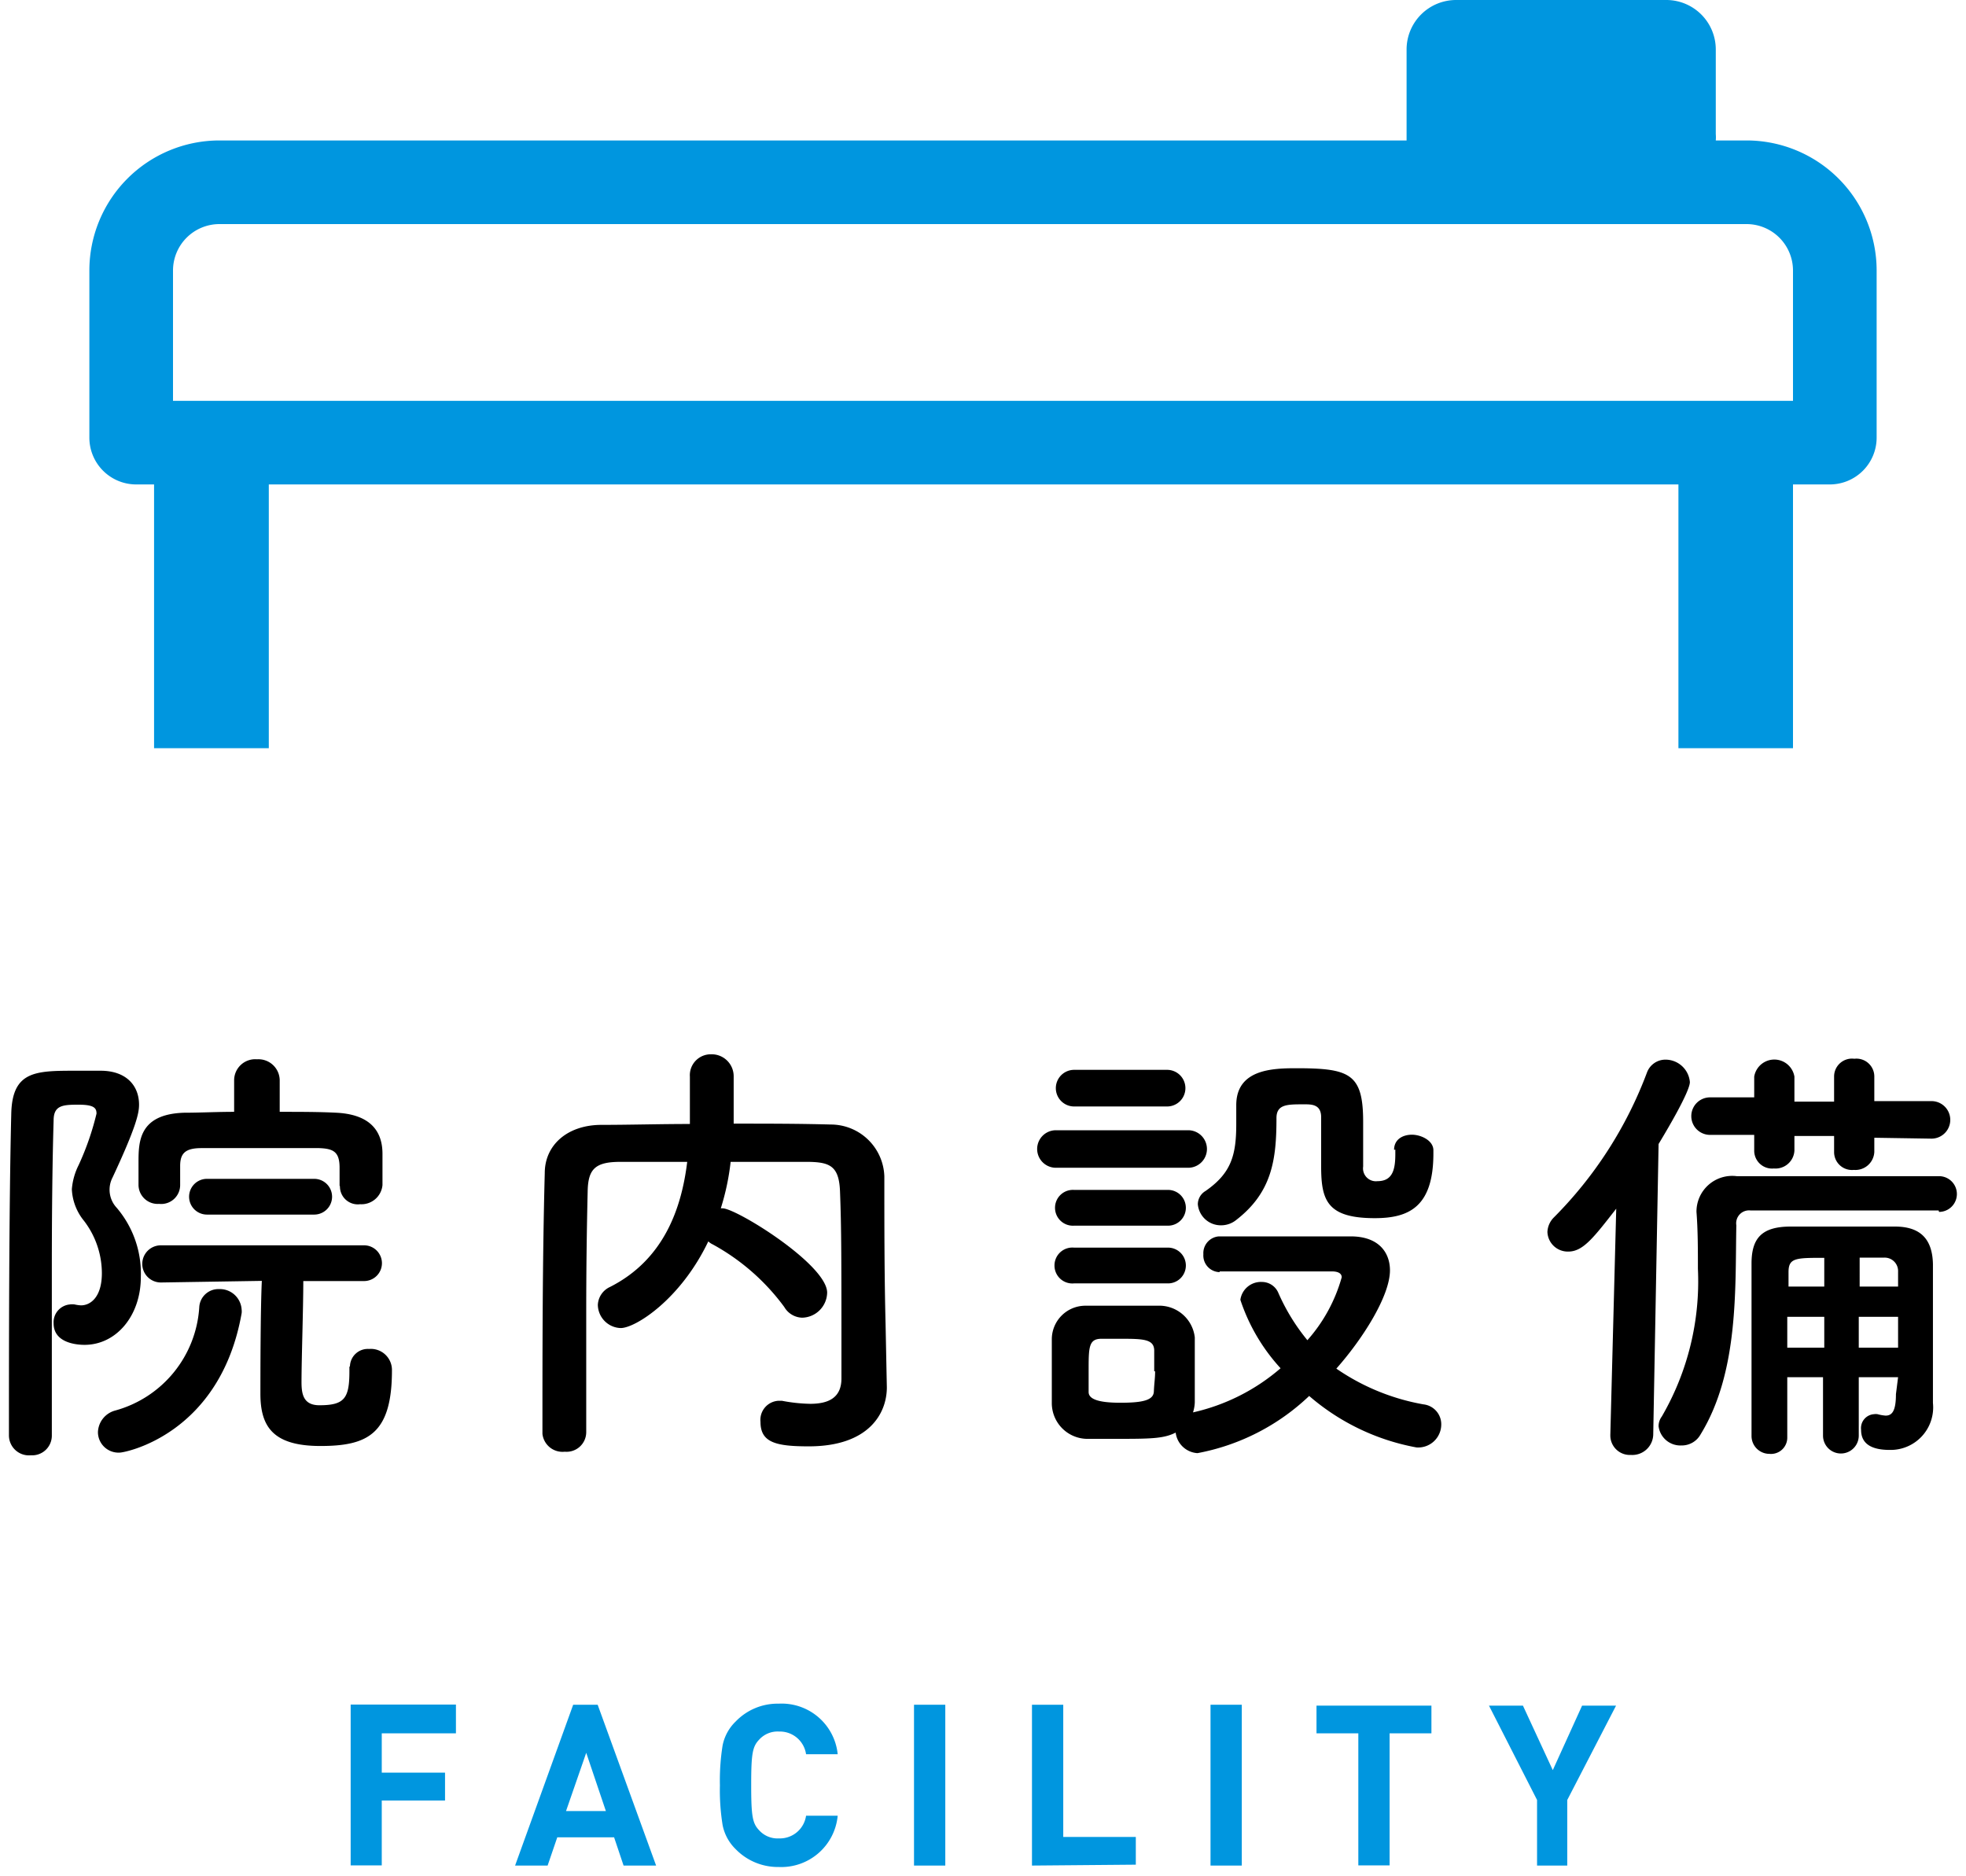
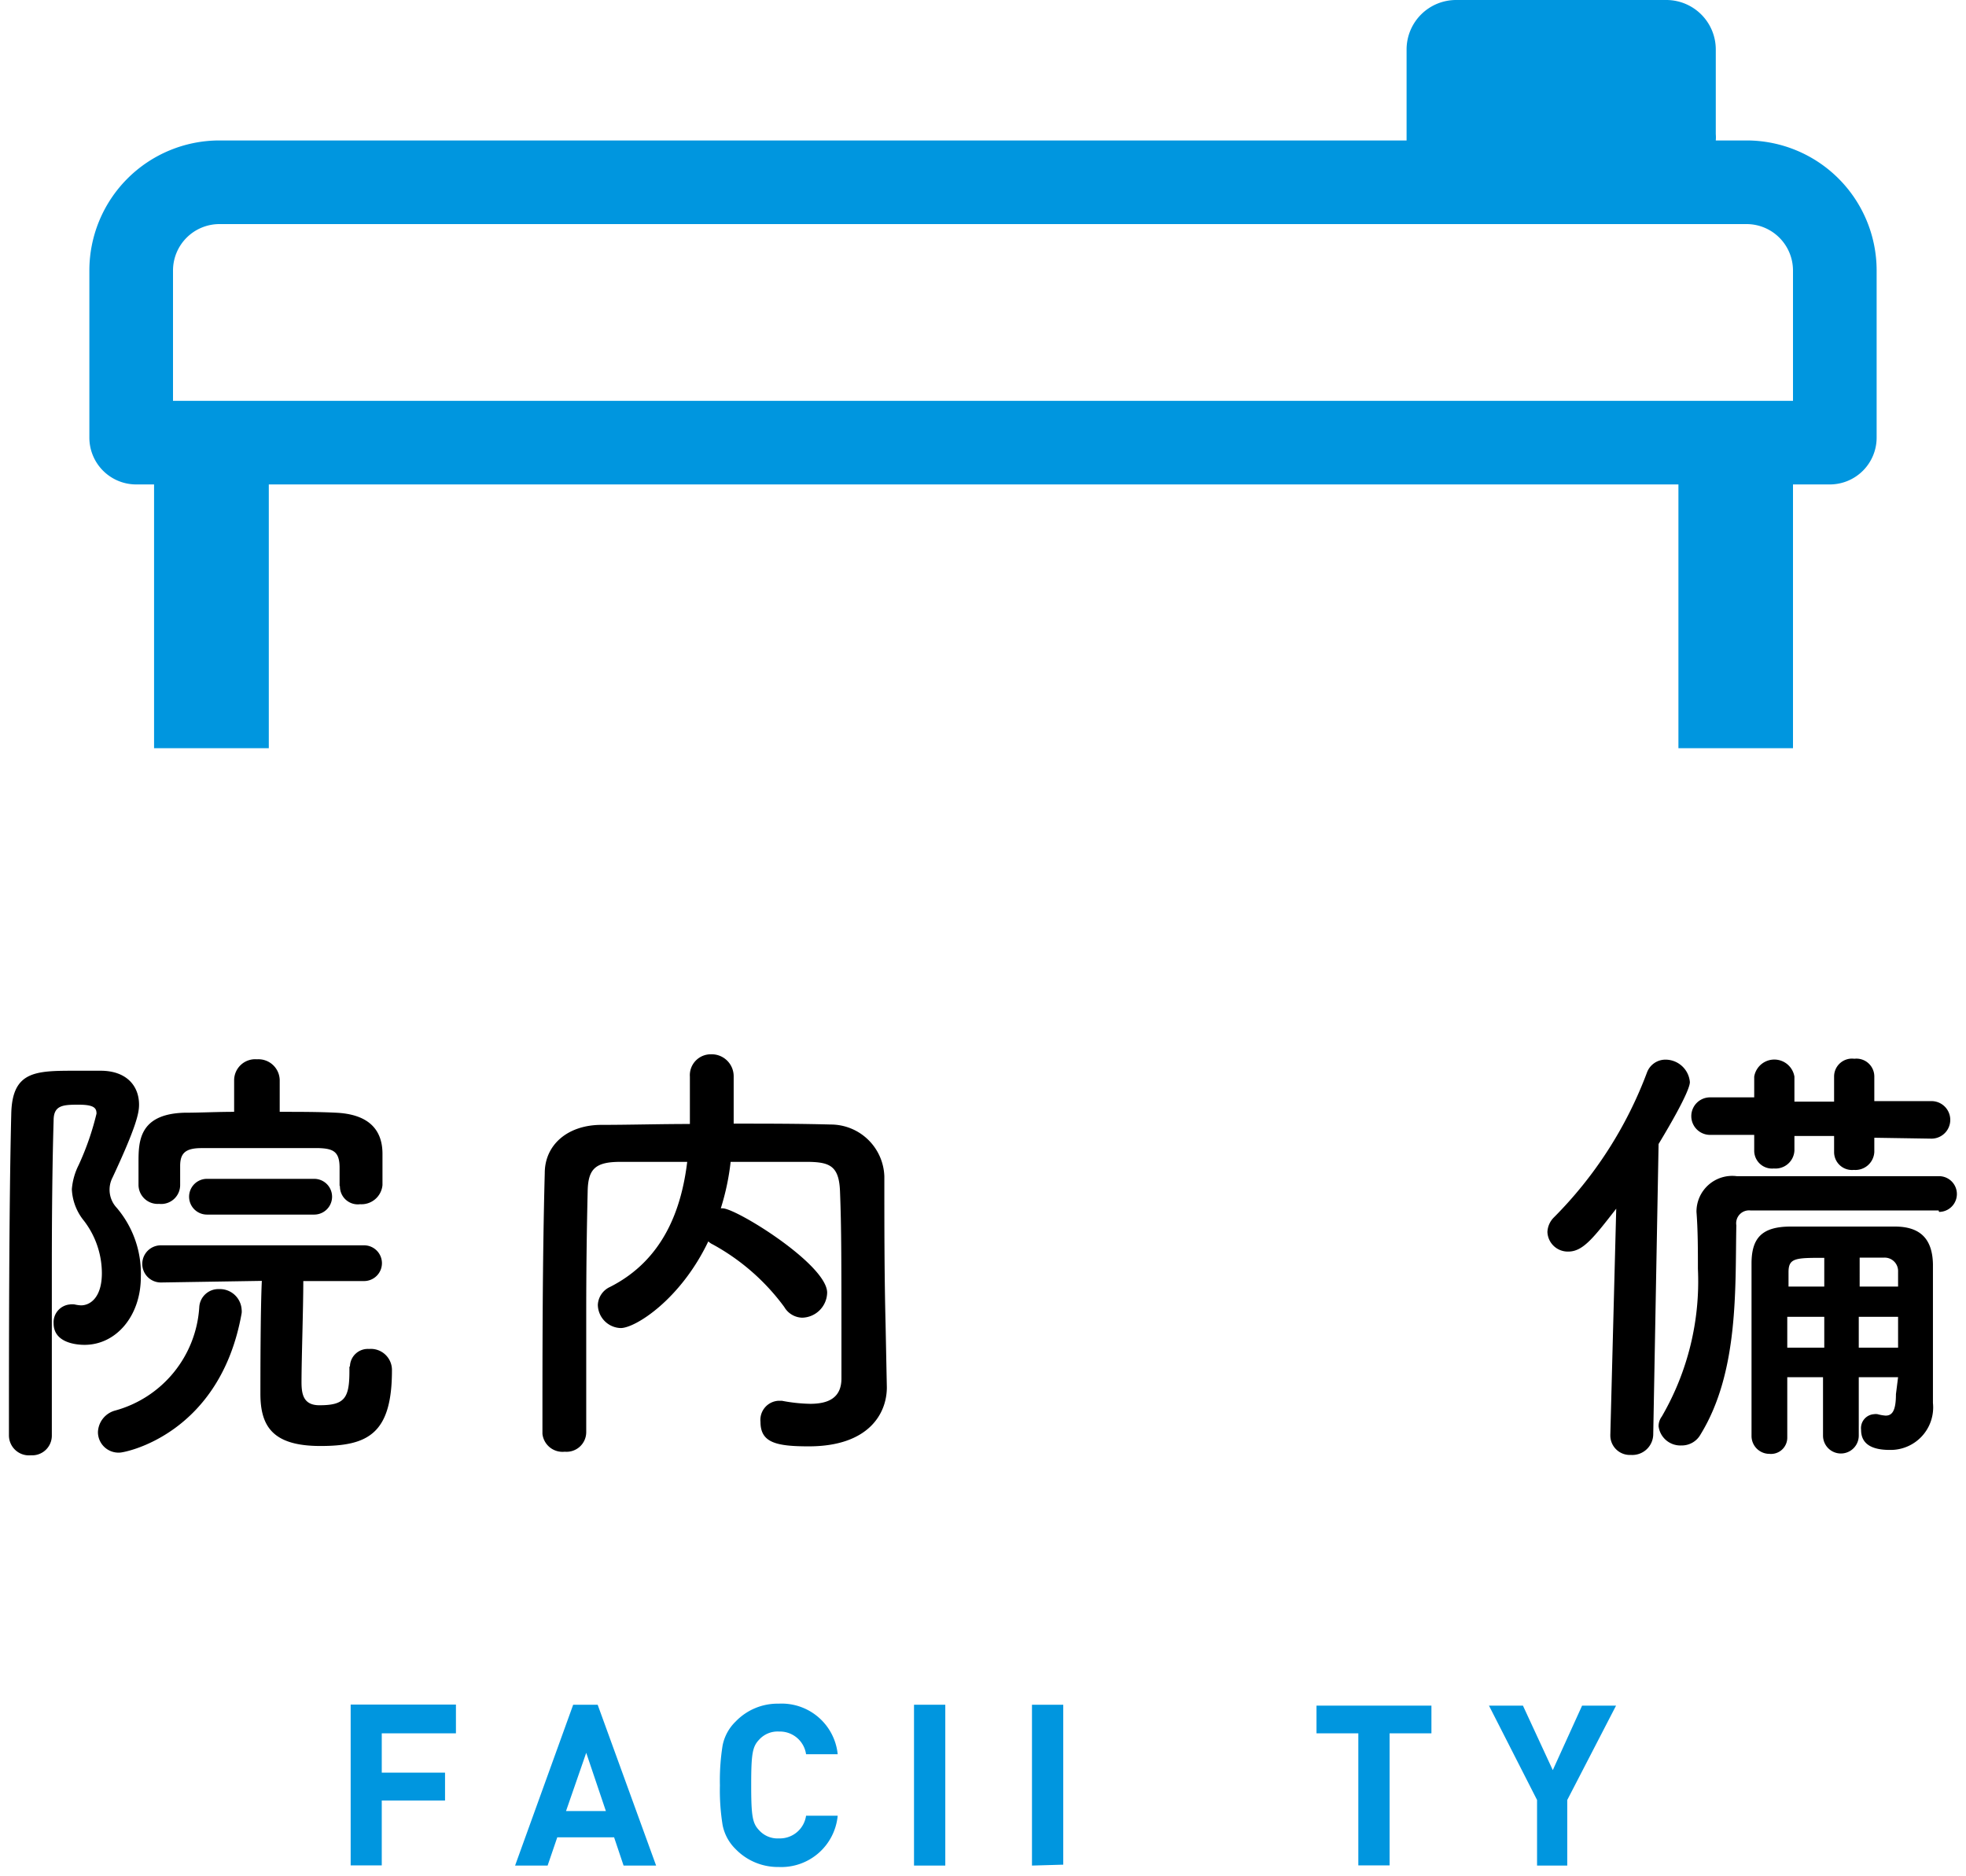
<svg xmlns="http://www.w3.org/2000/svg" viewBox="0 0 110 105">
  <defs>
    <style>.cls-1{fill:#0096df;}.cls-2{fill:none;}</style>
  </defs>
  <title>facility_mds</title>
  <g id="レイヤー_2" data-name="レイヤー 2">
    <g id="Facility">
      <path d="M1.73,81.44A1.12,1.12,0,0,1,.5,80.34c0-4.55,0-12.77.13-18C.68,59.92,2,59.92,4.25,59.92c.48,0,1,0,1.38,0,1.42,0,2.15.82,2.15,1.9,0,.47-.15,1.22-1.48,4.07a1.48,1.48,0,0,0,.23,1.7,5.67,5.67,0,0,1,1.35,3.87c0,2.18-1.38,3.8-3.15,3.8-.43,0-1.73-.1-1.73-1.2A1,1,0,0,1,3.9,73a.92.92,0,0,1,.28,0,2,2,0,0,0,.35.05c.55,0,1.17-.48,1.17-1.8a4.84,4.84,0,0,0-1-2.93,3,3,0,0,1-.68-1.77A3.65,3.65,0,0,1,4.4,65.2a15.46,15.46,0,0,0,1-2.88c0-.3-.12-.5-1-.5S3,61.85,3,62.7C2.93,65,2.9,68,2.9,71.07v9.27A1.1,1.1,0,0,1,1.73,81.44Zm3.75-1.3a1.3,1.3,0,0,1,.95-1.2,6.41,6.41,0,0,0,4.72-5.8,1.07,1.07,0,0,1,1.1-1,1.22,1.22,0,0,1,1.27,1.15.79.79,0,0,1,0,.2C12.32,80.27,7,81.29,6.7,81.29A1.15,1.15,0,0,1,5.48,80.14ZM19,66.35v-1c0-.9-.35-1.07-1.15-1.1-1,0-2.2,0-3.35,0s-2.32,0-3.22,0-1.2.28-1.2,1v1.07A1.06,1.06,0,0,1,8.9,67.37a1.07,1.07,0,0,1-1.15-1.05V65.07c0-1.15,0-2.72,2.55-2.8.88,0,1.82-.05,2.8-.05l0-1.77v0a1.18,1.18,0,0,1,1.28-1.17,1.19,1.19,0,0,1,1.27,1.17v0l0,1.77c1.1,0,2.2,0,3.17.05,1.63.08,2.58.8,2.58,2.3v1.75a1.18,1.18,0,0,1-1.25,1.07,1,1,0,0,1-1.13-1Zm.58,10.14a1,1,0,0,1,1.07-1,1.18,1.18,0,0,1,1.28,1.2c0,3.55-1.35,4.23-4,4.23S14.57,79.84,14.57,78c0-.85,0-4.67.08-6.32L9,71.77a1,1,0,0,1,0-2.08H20.37a1,1,0,0,1,1,1,1,1,0,0,1-1,1h0l-3.4,0c0,1.5-.1,4.42-.1,5.65,0,.67.1,1.3,1,1.3,1.4,0,1.68-.38,1.68-1.9v-.28Zm-8-8.52a1,1,0,1,1,0-2h6a1,1,0,0,1,0,2Z" />
      <path d="M49.62,77.64v0c0,1.45-1,3.3-4.37,3.3-1.85,0-2.7-.22-2.7-1.37a1.07,1.07,0,0,1,1-1.18s.13,0,.2,0a9.16,9.16,0,0,0,1.58.17c1,0,1.75-.32,1.75-1.42,0-6.93,0-8.35-.08-10.45-.05-1.42-.55-1.65-1.75-1.67-1.47,0-2.92,0-4.37,0a13.68,13.68,0,0,1-.55,2.6h.1c.77,0,5.85,3.15,5.85,4.72a1.43,1.43,0,0,1-1.4,1.4,1.2,1.2,0,0,1-1-.6,12.25,12.25,0,0,0-4-3.5.92.92,0,0,1-.25-.17c-1.55,3.25-4.08,4.85-4.9,4.85a1.32,1.32,0,0,1-1.28-1.3,1.16,1.16,0,0,1,.68-1c3-1.52,4-4.37,4.32-7-1.27,0-2.52,0-3.75,0-1.42,0-1.8.42-1.82,1.67q-.08,3.38-.08,6.75v6.72a1.1,1.1,0,0,1-1.2,1.08,1.13,1.13,0,0,1-1.25-1v0c0-4.6,0-9.72.13-14.59,0-1.58,1.27-2.68,3.12-2.7,1.63,0,3.28-.05,5-.05,0-1,0-2,0-2.65A1.17,1.17,0,0,1,39.78,59a1.23,1.23,0,0,1,1.27,1.25c0,.65,0,1.7,0,2.63,1.8,0,3.63,0,5.43.05a3,3,0,0,1,3,2.9c0,2.79,0,5.52.07,8.32Z" />
-       <path d="M59.08,65.35a1.05,1.05,0,1,1,0-2.1h7.4a1.05,1.05,0,1,1,0,2.1Zm9.15,5.84a.93.93,0,0,1-.9-1,.94.94,0,0,1,.87-1c1,0,2.25,0,3.57,0s2.68,0,3.8,0c1.6,0,2.2.93,2.2,1.9,0,1.43-1.52,3.83-3,5.5a12.37,12.37,0,0,0,4.87,2,1.12,1.12,0,0,1,1,1.13A1.29,1.29,0,0,1,79.25,81a12.66,12.66,0,0,1-6-2.88A12.34,12.34,0,0,1,67,81.32a1.31,1.31,0,0,1-1.22-1.15c-.63.32-1.3.35-3.08.35-.7,0-1.42,0-1.92,0a2,2,0,0,1-1.93-2c0-.55,0-1,0-1.55,0-.7,0-1.35,0-2a1.88,1.88,0,0,1,1.88-1.9c.57,0,1.22,0,1.87,0,.8,0,1.58,0,2.18,0a2,2,0,0,1,2.07,1.77c0,.58,0,1.2,0,1.83s0,1.25,0,1.8a2.06,2.06,0,0,1-.1.57,11.27,11.27,0,0,0,4.9-2.47,10.55,10.55,0,0,1-2.25-3.83,1.16,1.16,0,0,1,1.2-1,1,1,0,0,1,.92.6A11.26,11.26,0,0,0,73.15,75a8.91,8.91,0,0,0,1.92-3.52c0-.3-.37-.33-.55-.33h-1.6c-1.55,0-3.3,0-4.67,0ZM60.1,61.92a1,1,0,1,1,0-2.05h5.2a1,1,0,1,1,0,2.05Zm0,9.9a1,1,0,0,1-1.1-1,1,1,0,0,1,1.1-1h5.2a1,1,0,0,1,1.05,1,1,1,0,0,1-1.05,1Zm0-3.23a1,1,0,0,1-1.07-1,1,1,0,0,1,1.07-1h5.2a1,1,0,0,1,1.05,1,1,1,0,0,1-1.05,1Zm4.48,8.15c0-.4,0-.8,0-1.15,0-.65-.6-.67-1.87-.67-.35,0-.7,0-1.08,0-.72,0-.72.48-.72,1.8,0,.4,0,.8,0,1.18s.5.6,1.78.6,1.85-.15,1.87-.63S64.63,77.14,64.63,76.74ZM78,64.35c0-.6.5-.85,1-.85s1.2.32,1.2.87v.18c0,3-1.38,3.62-3.28,3.62-2.67,0-3-1-3-2.9,0-.92,0-2,0-2.75s-.58-.72-1-.72c-.9,0-1.5,0-1.5.77,0,2.33-.25,4.15-2.25,5.7a1.34,1.34,0,0,1-.85.3,1.29,1.29,0,0,1-1.3-1.18.87.87,0,0,1,.43-.74c1.44-1,1.72-2,1.72-3.75,0-.3,0-.63,0-1v-.05c0-2,2-2.07,3.35-2.07,3,0,3.75.3,3.75,3,0,.8,0,1.45,0,2.15v.35a.72.72,0,0,0,.8.82c.85,0,1-.65,1-1.52v-.25Z" />
      <path d="M90.1,80.29l.33-12.65c-1.25,1.6-1.85,2.4-2.68,2.4a1.14,1.14,0,0,1-1.17-1.1,1.22,1.22,0,0,1,.37-.82,22.84,22.84,0,0,0,5.2-8.1,1.1,1.1,0,0,1,1-.72,1.37,1.37,0,0,1,1.4,1.25c0,.1,0,.57-1.75,3.47L92.5,80.29a1.17,1.17,0,0,1-1.25,1.13,1.09,1.09,0,0,1-1.15-1.1Zm18.37-12.55c-1.45,0-3.3,0-5.2,0s-3.77,0-5.32,0a.72.72,0,0,0-.8.83c-.07,3.52.15,8.2-2,11.7a1.2,1.2,0,0,1-1.07.62,1.23,1.23,0,0,1-1.28-1.07.9.9,0,0,1,.18-.55A15.06,15.06,0,0,0,95,71c0-1.08,0-2.15-.08-3.18v0a2,2,0,0,1,2.25-2l7.87,0c1.3,0,2.48,0,3.45,0a1,1,0,1,1,0,2Zm-3.6-4.07v.8a1.06,1.06,0,0,1-1.15,1,1,1,0,0,1-1.1-1v-.9H100.4v.82a1.06,1.06,0,0,1-1.15,1,1,1,0,0,1-1.1-1v-.88l-2.47,0a1.05,1.05,0,1,1,0-2.1l2.47,0V60.25a1.14,1.14,0,0,1,2.25,0v1.4h2.22v-1.4a1,1,0,0,1,1.13-1,1,1,0,0,1,1.12,1v1.37l3.2,0a1.05,1.05,0,1,1,0,2.1Zm1.33,13.4H104v3.27a1,1,0,0,1-2,0V77.07H100c0,1.12,0,2.27,0,3.37v0a.91.91,0,0,1-1,.92,1,1,0,0,1-1-1c0-1.32,0-2.75,0-4.15,0-2,0-3.87,0-5.5,0-1.45.6-2.07,2.2-2.07,1.32,0,2.35,0,3.45,0,.72,0,1.47,0,2.37,0,1.45,0,2.1.72,2.13,2.1,0,.65,0,1.85,0,3,0,2,0,3.62,0,4.6v.17a2.38,2.38,0,0,1-2.42,2.63c-1.4,0-1.6-.65-1.6-1.13a.78.78,0,0,1,.72-.87.65.65,0,0,1,.2,0,2.36,2.36,0,0,0,.45.08c.35,0,.58-.23.58-1.2Zm-4.13-3.38H100v1.73h2.07Zm0-3.3c-1.6,0-2,0-2,.8V72h2ZM106.2,72c0-.32,0-.6,0-.85a.75.75,0,0,0-.8-.77c-.5,0-1,0-1.35,0V72ZM104,73.69v1.73h2.2c0-.55,0-1.15,0-1.73Z" />
      <path class="cls-1" d="M21.36,97v2.2H24.9v1.56H21.36v3.63H19.62v-9h5.89V97Z" />
      <path class="cls-1" d="M34.89,104.4l-.53-1.58H31.18l-.54,1.58H28.82l3.25-9h1.37l3.27,9ZM32.8,98.09l-1.13,3.26H33.9Z" />
      <path class="cls-1" d="M43.57,104.48a3.29,3.29,0,0,1-2.41-1,2.57,2.57,0,0,1-.73-1.35,12.2,12.2,0,0,1-.15-2.22,12.4,12.4,0,0,1,.15-2.23,2.55,2.55,0,0,1,.73-1.34,3.25,3.25,0,0,1,2.41-1,3.15,3.15,0,0,1,3.3,2.83H45.1a1.48,1.48,0,0,0-1.51-1.27,1.39,1.39,0,0,0-1.12.46c-.37.39-.44.79-.44,2.53s.07,2.14.44,2.53a1.39,1.39,0,0,0,1.12.46,1.48,1.48,0,0,0,1.51-1.27h1.77A3.17,3.17,0,0,1,43.57,104.48Z" />
      <path class="cls-1" d="M51.14,104.4v-9h1.75v9Z" />
-       <path class="cls-1" d="M57.74,104.4v-9h1.75v7.4h4.06v1.55Z" />
-       <path class="cls-1" d="M67.73,104.4v-9h1.75v9Z" />
+       <path class="cls-1" d="M57.74,104.4v-9h1.75v7.4v1.55Z" />
      <path class="cls-1" d="M77.75,97v7.39H76V97H73.66V95.45h6.43V97Z" />
      <path class="cls-1" d="M87.69,100.73v3.67H86v-3.67l-2.69-5.28h1.9l1.67,3.61,1.64-3.61h1.9Z" />
      <path class="cls-1" d="M97.73,7.86H96a2.2,2.2,0,0,0,0-.36V2.77A2.77,2.77,0,0,0,93.25,0H81.47A2.77,2.77,0,0,0,78.7,2.77V7.5c0,.12,0,.24,0,.36H12.27A7.28,7.28,0,0,0,5,15.14v9.35a2.62,2.62,0,0,0,2.62,2.62h1V41.87h6.42V27.11H93.91V41.87h6.41V27.11h2.06A2.62,2.62,0,0,0,105,24.49V15.14A7.28,7.28,0,0,0,97.73,7.86Zm2.59,14.57H9.68V15.14a2.6,2.6,0,0,1,2.59-2.6H97.73a2.6,2.6,0,0,1,2.59,2.6Z" />
      <rect id="_スライス_" data-name="&lt;スライス&gt;" class="cls-2" width="110" height="105" />
    </g>
  </g>
</svg>